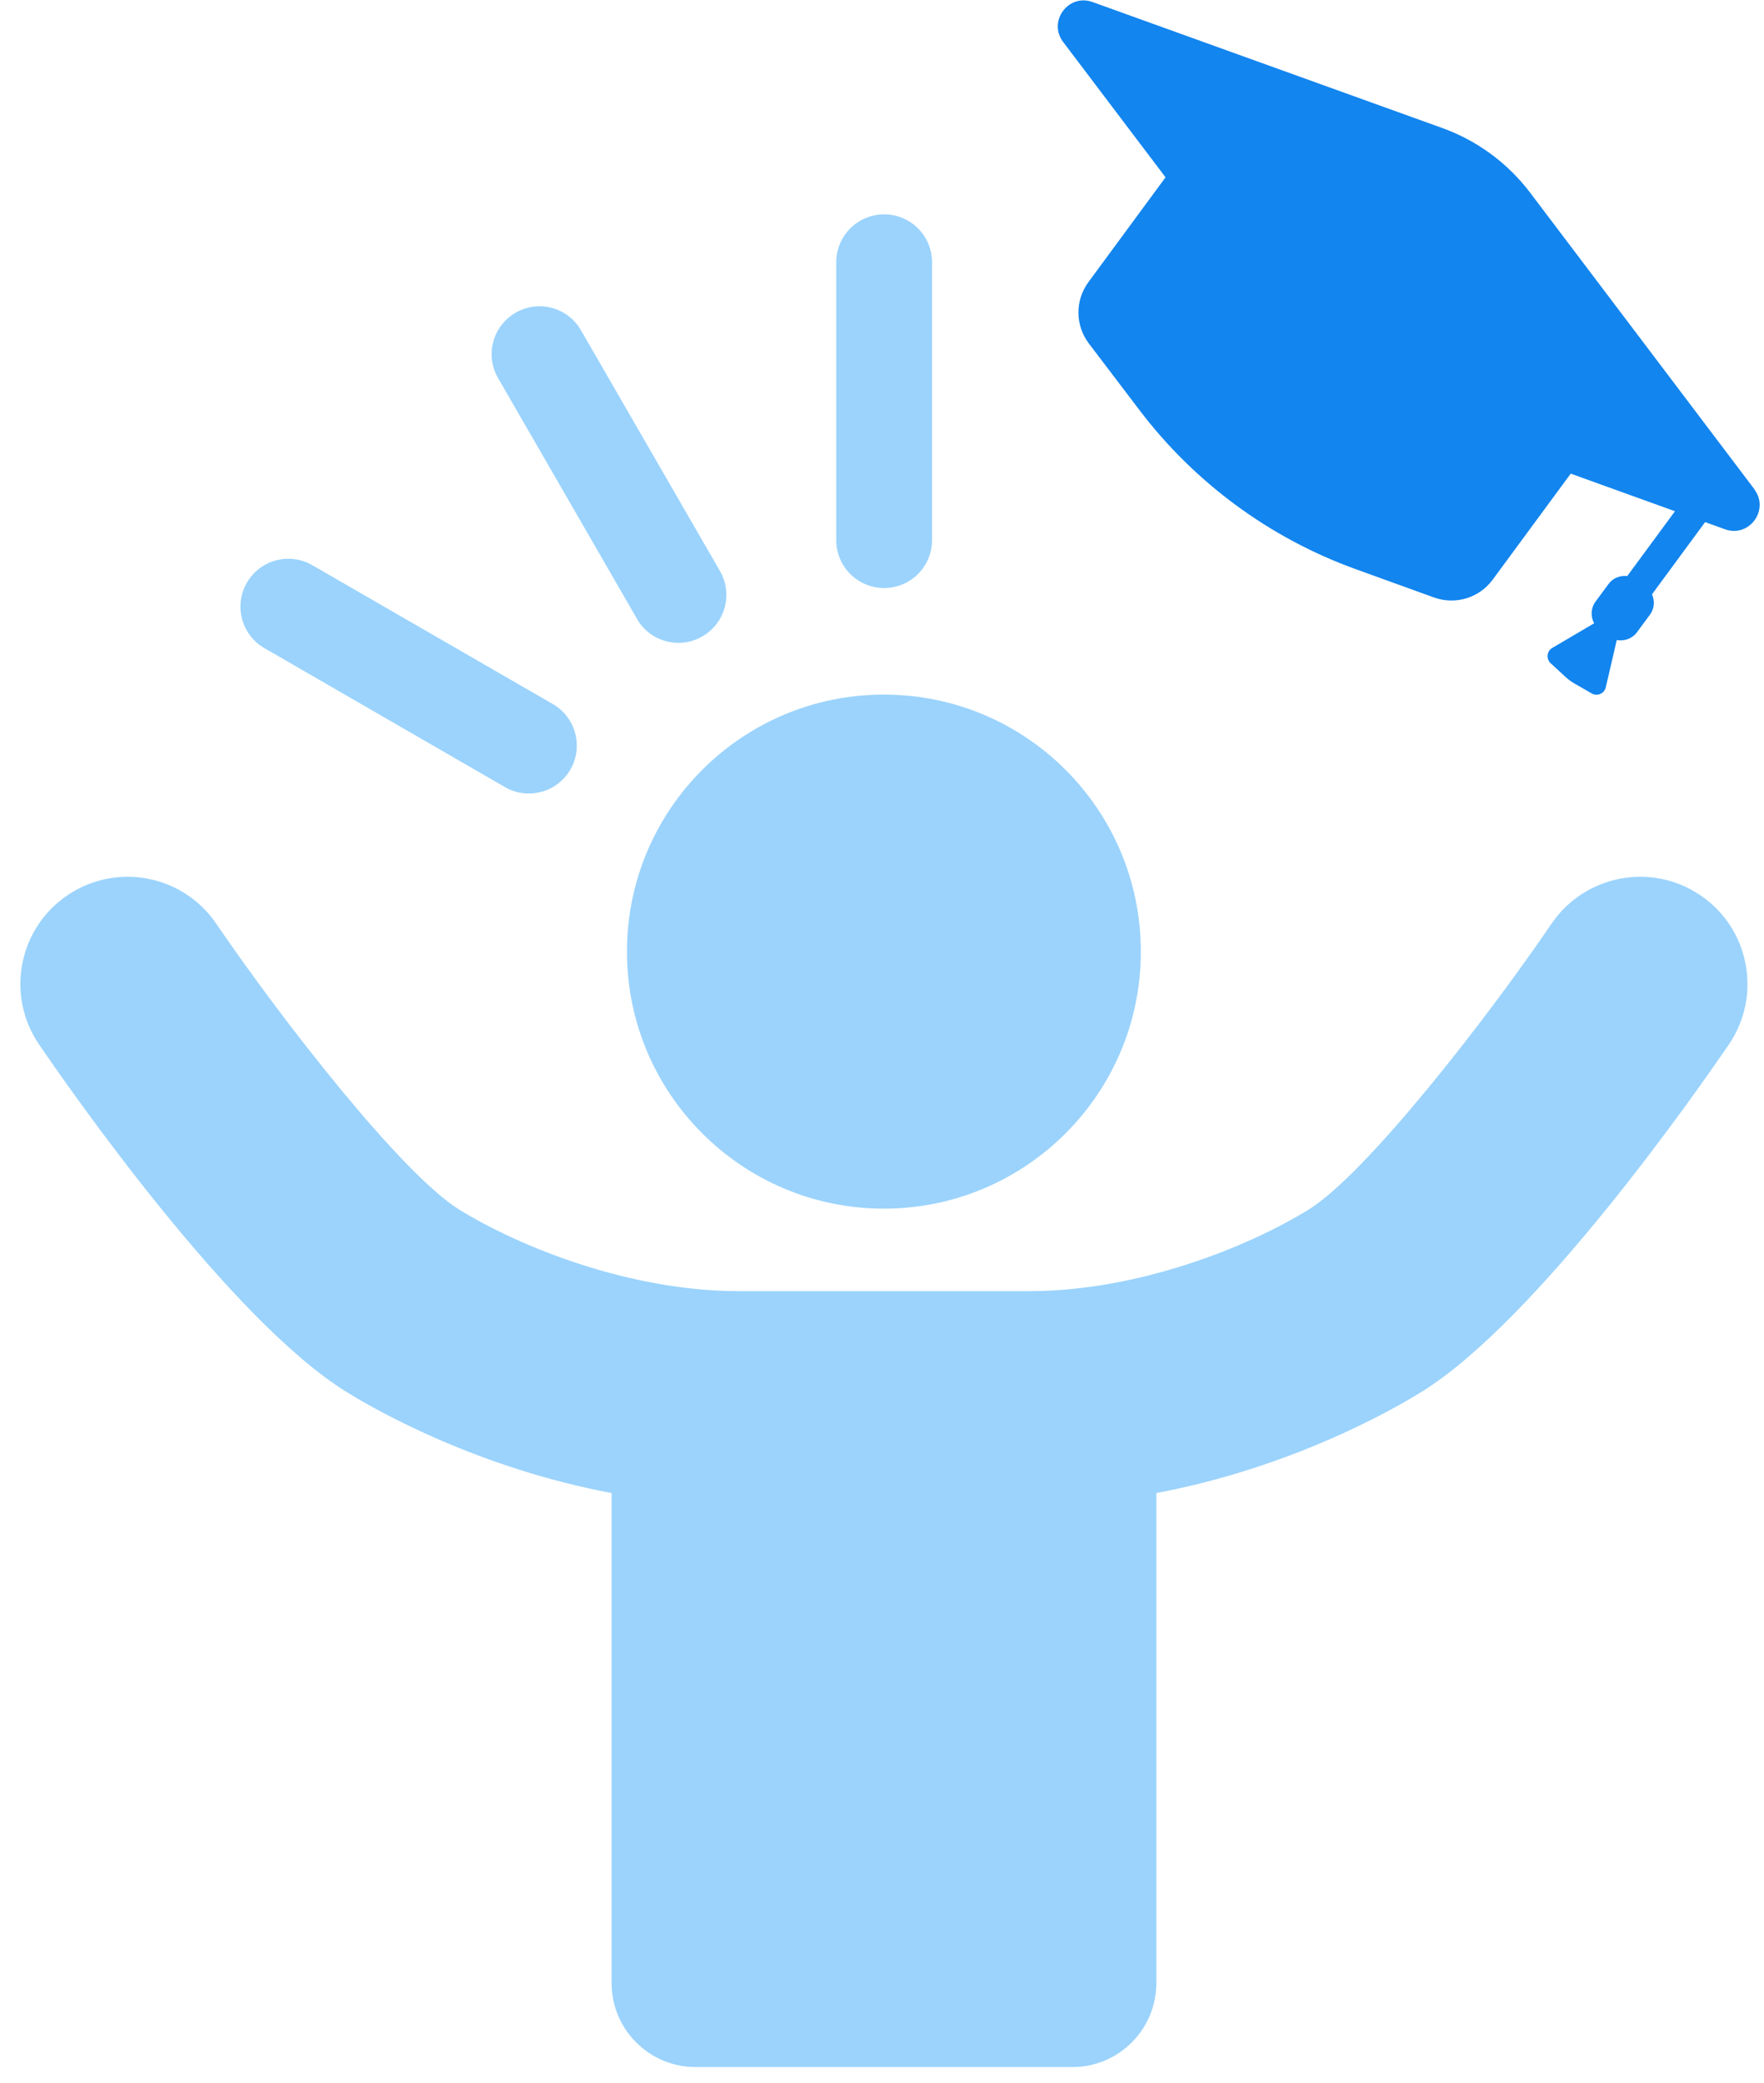
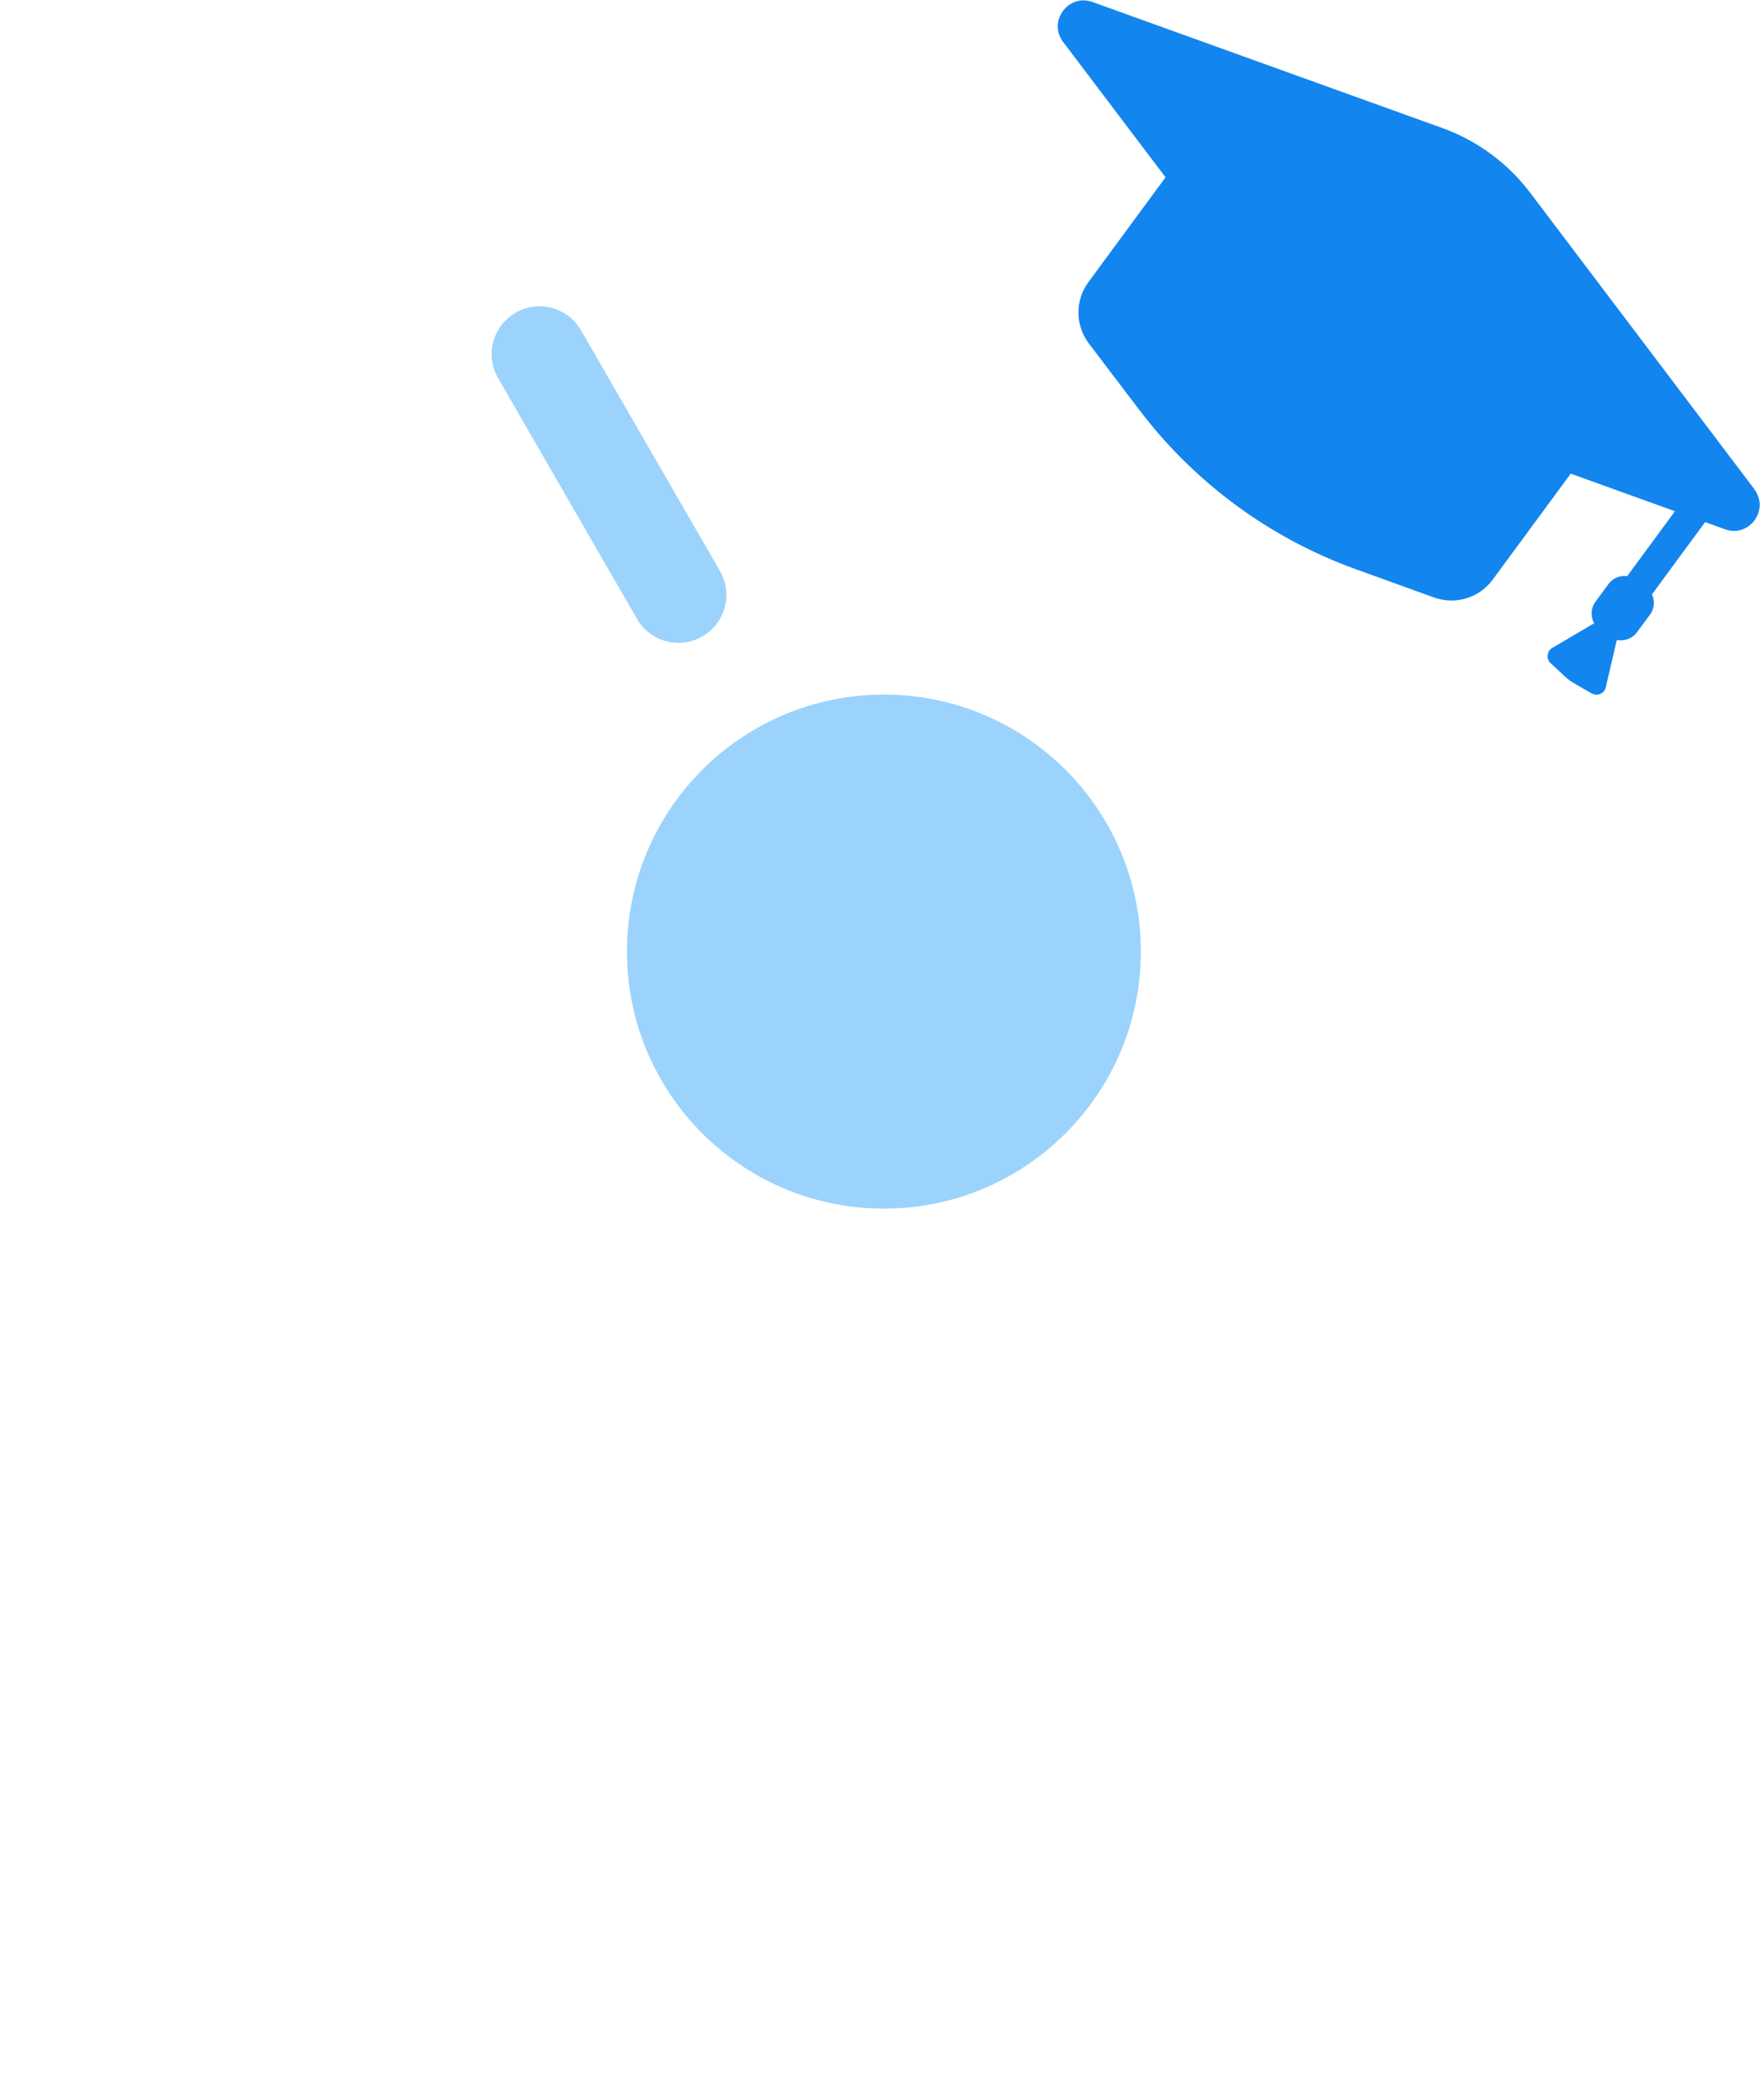
<svg xmlns="http://www.w3.org/2000/svg" width="72" height="85" viewBox="0 0 72 85" fill="none">
-   <path d="M36.087 23.992C37.169 23.992 38.042 23.117 38.042 22.038V10.701C38.042 9.618 37.166 8.746 36.087 8.746C35.008 8.746 34.132 9.622 34.132 10.701V22.038C34.132 23.12 35.008 23.992 36.087 23.992Z" fill="#9BD3FC" />
-   <path d="M10.791 26.444L20.609 32.114C21.546 32.653 22.741 32.333 23.281 31.4C23.82 30.463 23.501 29.271 22.567 28.728L12.748 23.061C11.812 22.521 10.616 22.841 10.077 23.775C9.537 24.712 9.857 25.904 10.791 26.444Z" fill="#9BD3FC" />
  <path d="M25.998 25.251C26.537 26.188 27.733 26.508 28.669 25.965C29.606 25.425 29.926 24.23 29.383 23.293L23.713 13.475C23.174 12.537 21.978 12.218 21.045 12.76C20.108 13.3 19.788 14.495 20.331 15.429L25.998 25.247V25.251Z" fill="#9BD3FC" />
-   <path d="M69.412 36.535C67.416 35.172 64.695 35.689 63.332 37.682C60.621 41.659 55.749 47.908 53.41 49.355C50.926 50.886 46.448 52.68 42.005 52.68H30.152C25.709 52.68 21.232 50.886 18.747 49.355C16.411 47.911 11.536 41.663 8.822 37.682C7.459 35.686 4.738 35.175 2.742 36.535C0.745 37.895 0.231 40.619 1.595 42.616C2.861 44.47 9.413 53.875 14.153 56.799C15.503 57.636 19.577 59.904 24.963 60.918V80.913C24.963 82.803 26.498 84.338 28.388 84.338H43.773C45.663 84.338 47.197 82.803 47.197 80.913V60.918C52.583 59.904 56.657 57.636 58.008 56.799C62.747 53.875 69.299 44.47 70.566 42.616C71.926 40.619 71.412 37.895 69.415 36.535H69.412Z" fill="#9BD3FC" />
  <path d="M25.59 38.827C25.59 44.62 30.288 49.314 36.078 49.314C41.867 49.314 46.565 44.62 46.565 38.827C46.565 33.034 41.87 28.34 36.078 28.34C30.285 28.34 25.59 33.037 25.59 38.827Z" fill="#9BD3FC" />
  <path d="M71.61 19.964L62.457 7.865C61.542 6.654 60.292 5.736 58.864 5.222L44.591 0.082C43.605 -0.273 42.762 0.874 43.392 1.71L47.573 7.235L44.429 11.506C43.873 12.259 43.886 13.267 44.435 14.004L46.497 16.717C48.752 19.693 51.828 21.958 55.339 23.224L58.531 24.378C59.407 24.691 60.376 24.4 60.929 23.647L64.111 19.325L68.366 20.859L66.418 23.505C66.133 23.473 65.84 23.576 65.659 23.822L65.122 24.549C64.928 24.814 64.919 25.156 65.067 25.431L63.358 26.436C63.132 26.568 63.1 26.881 63.29 27.059L63.878 27.602C63.998 27.715 64.13 27.812 64.272 27.893L64.967 28.293C65.193 28.422 65.484 28.3 65.542 28.044L65.991 26.113C66.295 26.171 66.621 26.061 66.815 25.796L67.352 25.069C67.532 24.823 67.545 24.51 67.429 24.248L69.597 21.302L70.408 21.596C71.393 21.951 72.236 20.804 71.606 19.968L71.61 19.964Z" fill="#1285EF" />
</svg>